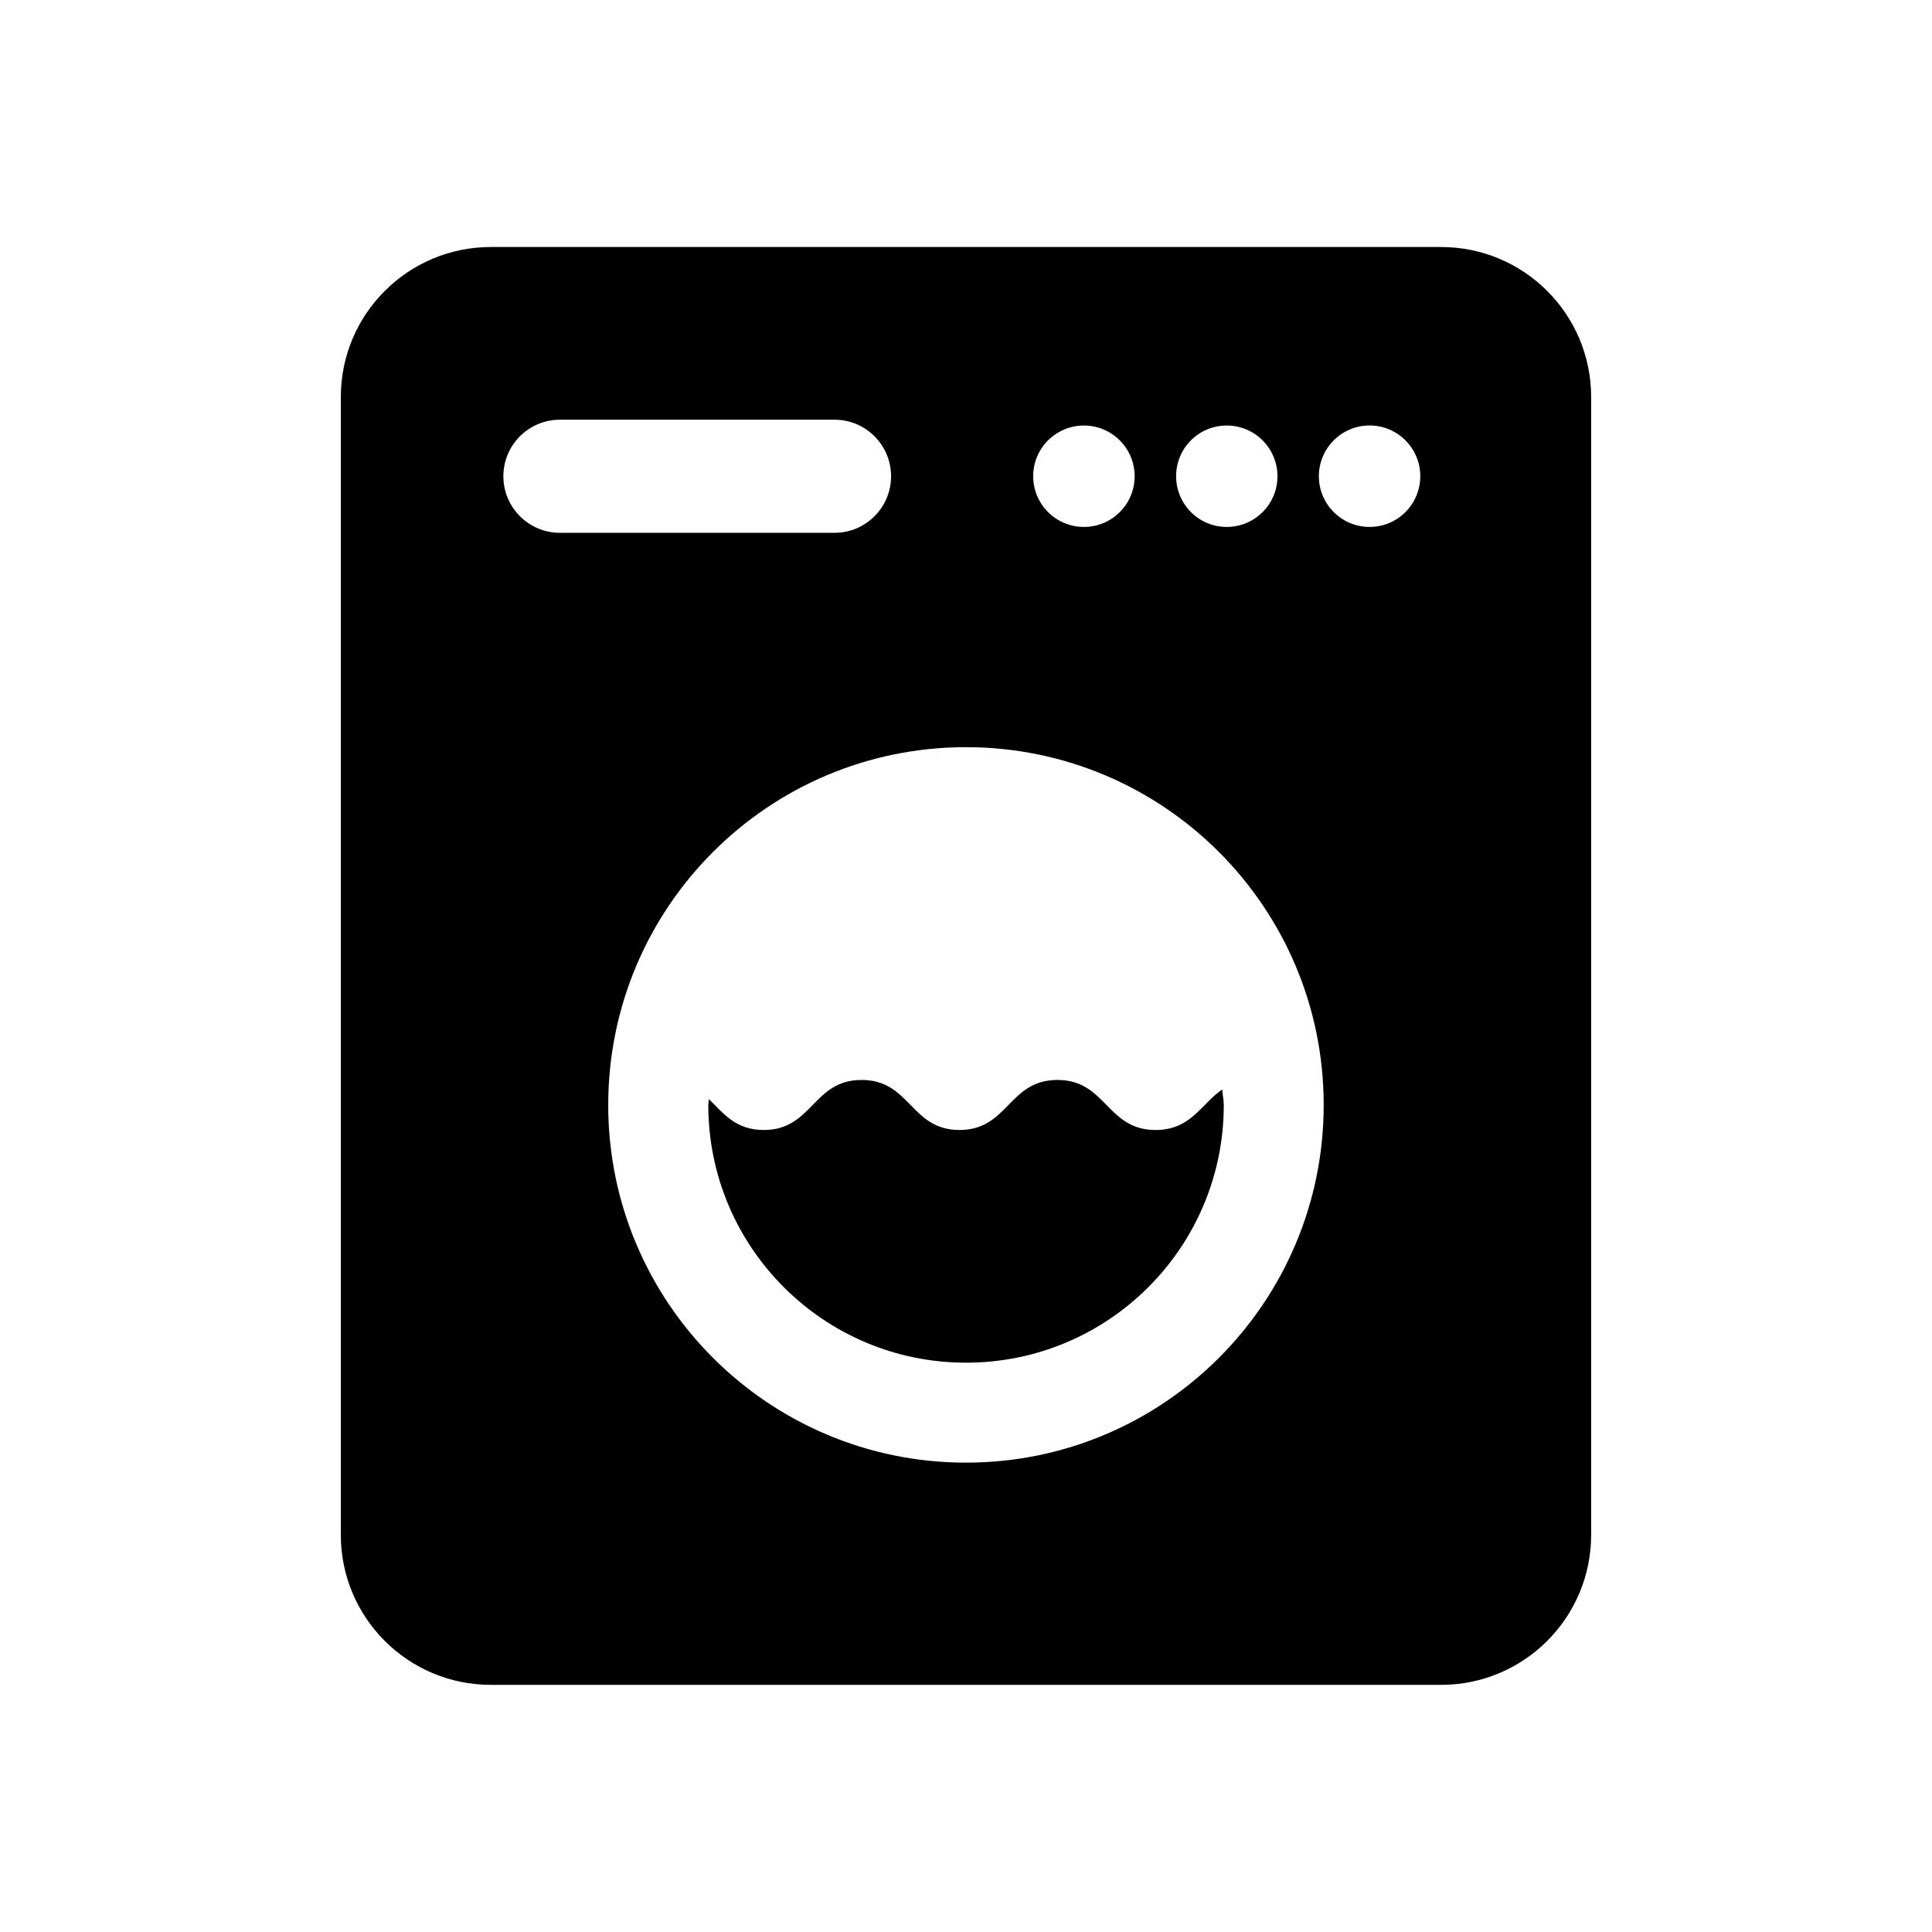
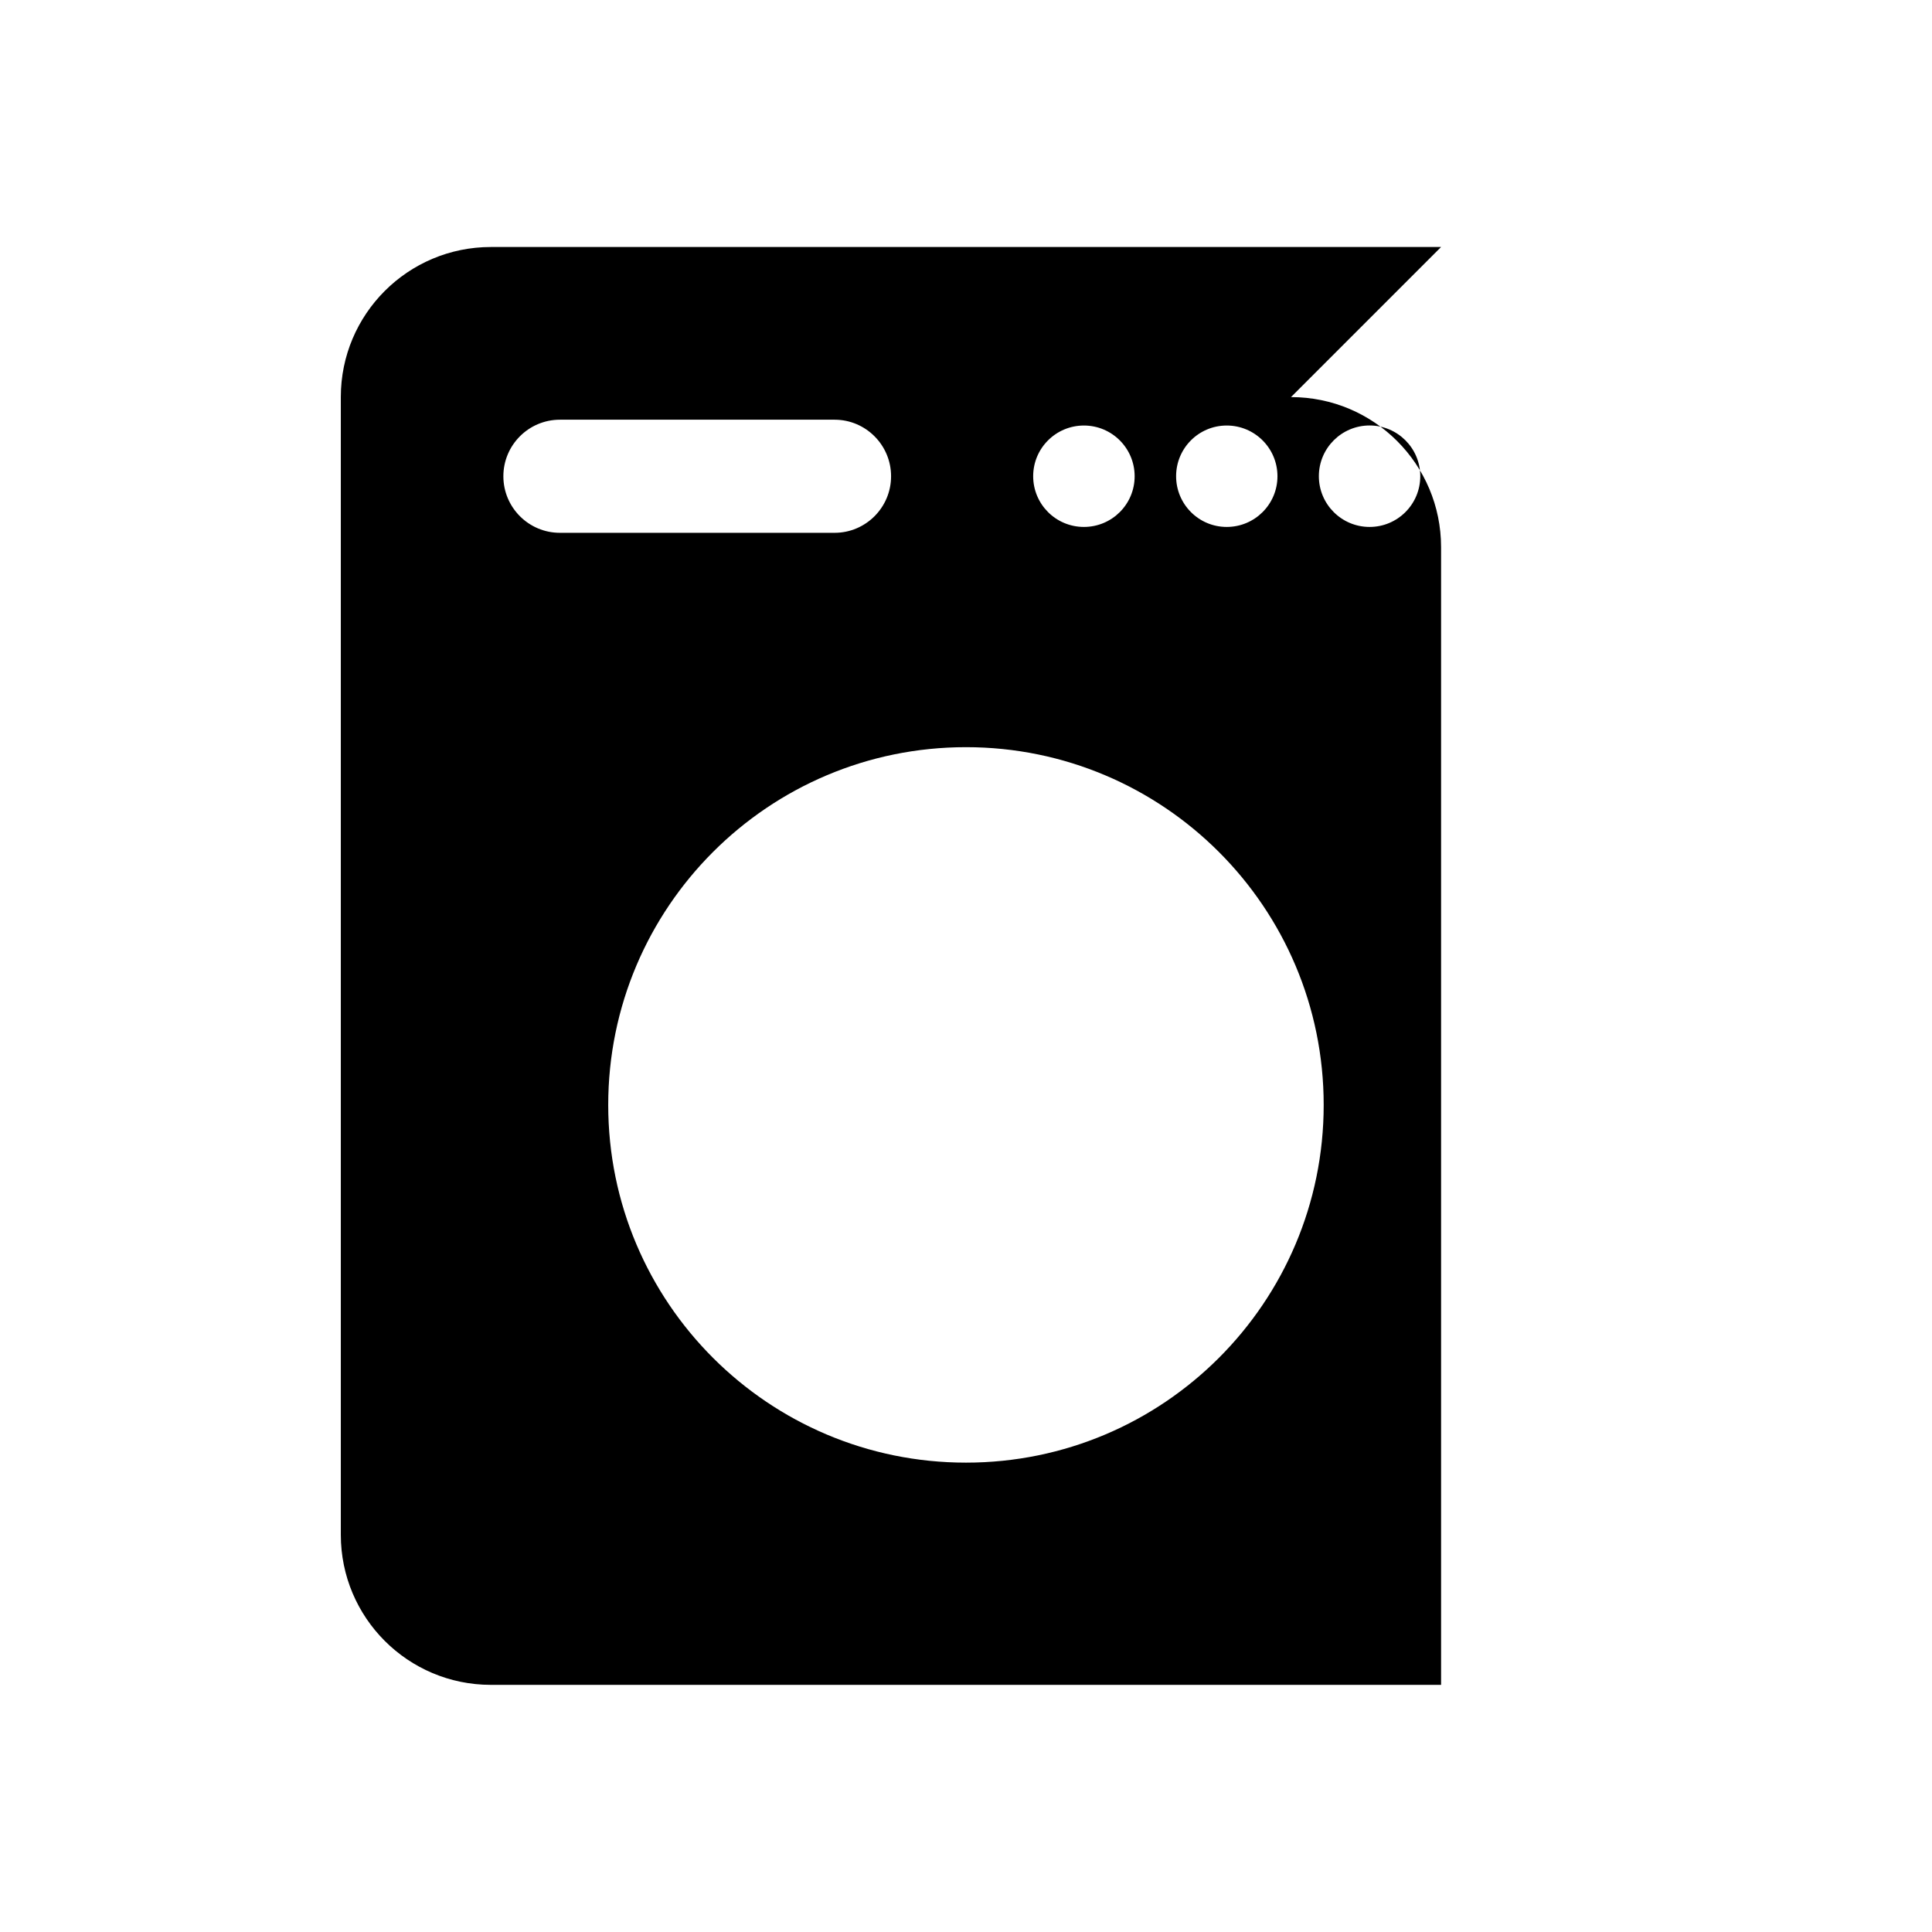
<svg xmlns="http://www.w3.org/2000/svg" fill="#000000" width="800px" height="800px" version="1.1" viewBox="144 144 512 512">
  <g>
-     <path d="m525.9 209.46h-251.81c-21.98 0-39.77 17.805-39.77 39.754v301.52c0 21.98 17.805 39.77 39.77 39.77h251.81c21.98 0 39.77-17.805 39.77-39.77v-301.5c0-21.965-17.789-39.77-39.77-39.77zm-56.805 47.309c7.43 0 13.445 6.016 13.445 13.445 0 7.434-6.027 13.43-13.445 13.43-7.414 0-13.414-6.016-13.414-13.445s6-13.43 13.414-13.43zm-37.848 0c7.43 0 13.445 6.016 13.445 13.445 0 7.434-6.016 13.43-13.445 13.43s-13.445-6.016-13.445-13.445 6.031-13.43 13.445-13.43zm-153.85 13.445c0-8.266 6.707-14.988 14.988-14.988h72.785c8.266 0 14.973 6.723 14.973 14.988s-6.707 14.988-14.973 14.988h-72.785c-8.281 0-14.988-6.723-14.988-14.988zm122.6 261.4c-52.363 0-94.812-42.445-94.812-94.793 0-52.348 42.445-94.812 94.812-94.812 52.348 0 94.793 42.461 94.793 94.812 0 52.348-42.445 94.793-94.793 94.793zm106.96-247.97c-7.43 0-13.445-6.016-13.445-13.445s6.031-13.445 13.445-13.445c7.414 0 13.43 6.016 13.43 13.445 0 7.434-6.016 13.445-13.43 13.445z" />
-     <path d="m424.23 430.2c-12.973 0-12.973 13.258-25.961 13.258-12.973 0-12.973-13.258-25.93-13.258-12.973 0-12.973 13.258-25.93 13.258-7.512 0-10.691-4.426-14.547-8.188 0 0.52-0.156 1.008-0.156 1.559 0 37.723 30.59 68.297 68.312 68.297 37.723 0 68.297-30.574 68.297-68.297 0-1.402-0.332-2.707-0.41-4.109-5.621 3.84-8.25 10.738-17.664 10.738-13.023 0-13.023-13.258-26.012-13.258z" />
+     <path d="m525.9 209.46h-251.81c-21.98 0-39.77 17.805-39.77 39.754v301.52c0 21.98 17.805 39.77 39.77 39.77h251.81v-301.5c0-21.965-17.789-39.77-39.77-39.77zm-56.805 47.309c7.43 0 13.445 6.016 13.445 13.445 0 7.434-6.027 13.43-13.445 13.43-7.414 0-13.414-6.016-13.414-13.445s6-13.43 13.414-13.43zm-37.848 0c7.43 0 13.445 6.016 13.445 13.445 0 7.434-6.016 13.43-13.445 13.43s-13.445-6.016-13.445-13.445 6.031-13.43 13.445-13.43zm-153.85 13.445c0-8.266 6.707-14.988 14.988-14.988h72.785c8.266 0 14.973 6.723 14.973 14.988s-6.707 14.988-14.973 14.988h-72.785c-8.281 0-14.988-6.723-14.988-14.988zm122.6 261.4c-52.363 0-94.812-42.445-94.812-94.793 0-52.348 42.445-94.812 94.812-94.812 52.348 0 94.793 42.461 94.793 94.812 0 52.348-42.445 94.793-94.793 94.793zm106.96-247.97c-7.43 0-13.445-6.016-13.445-13.445s6.031-13.445 13.445-13.445c7.414 0 13.43 6.016 13.43 13.445 0 7.434-6.016 13.445-13.43 13.445z" />
  </g>
</svg>